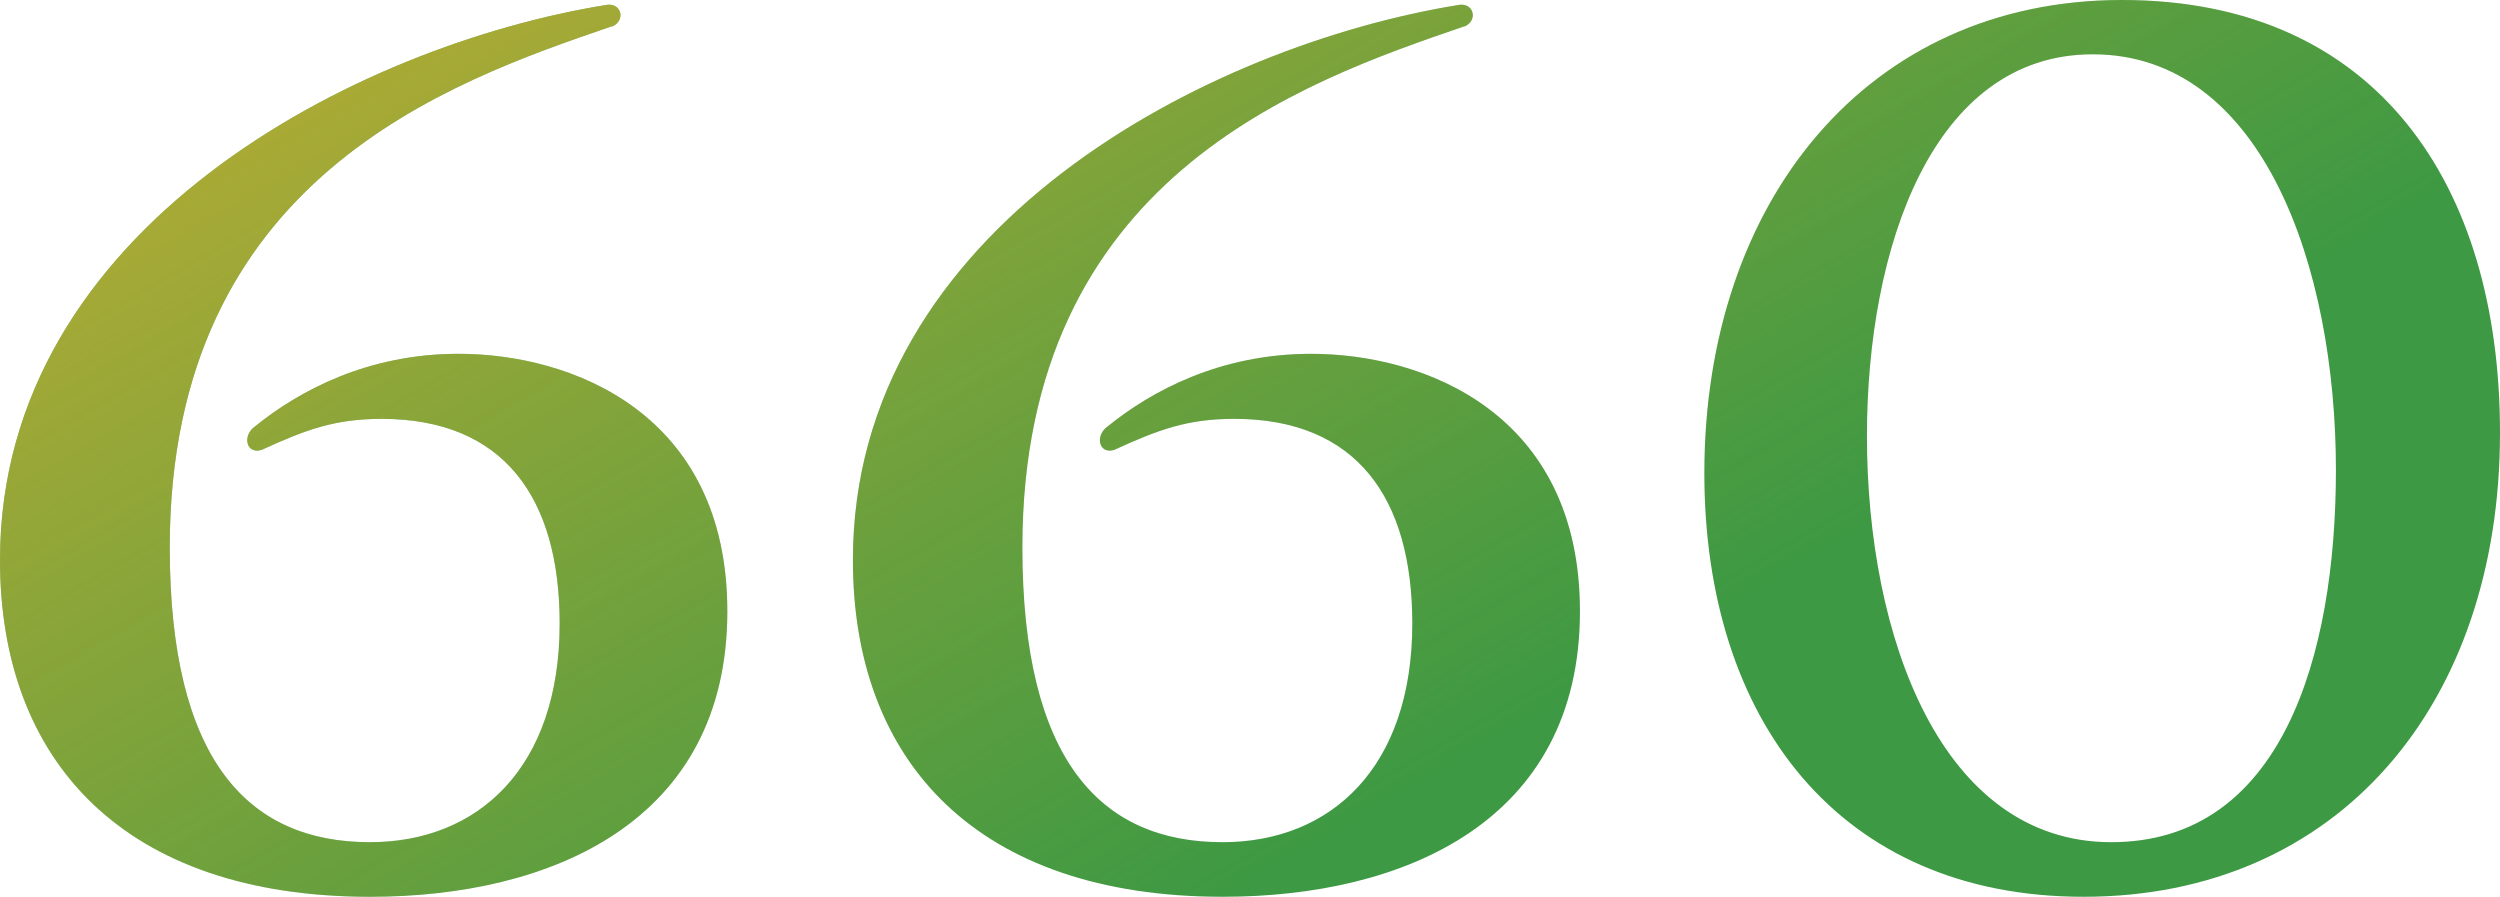
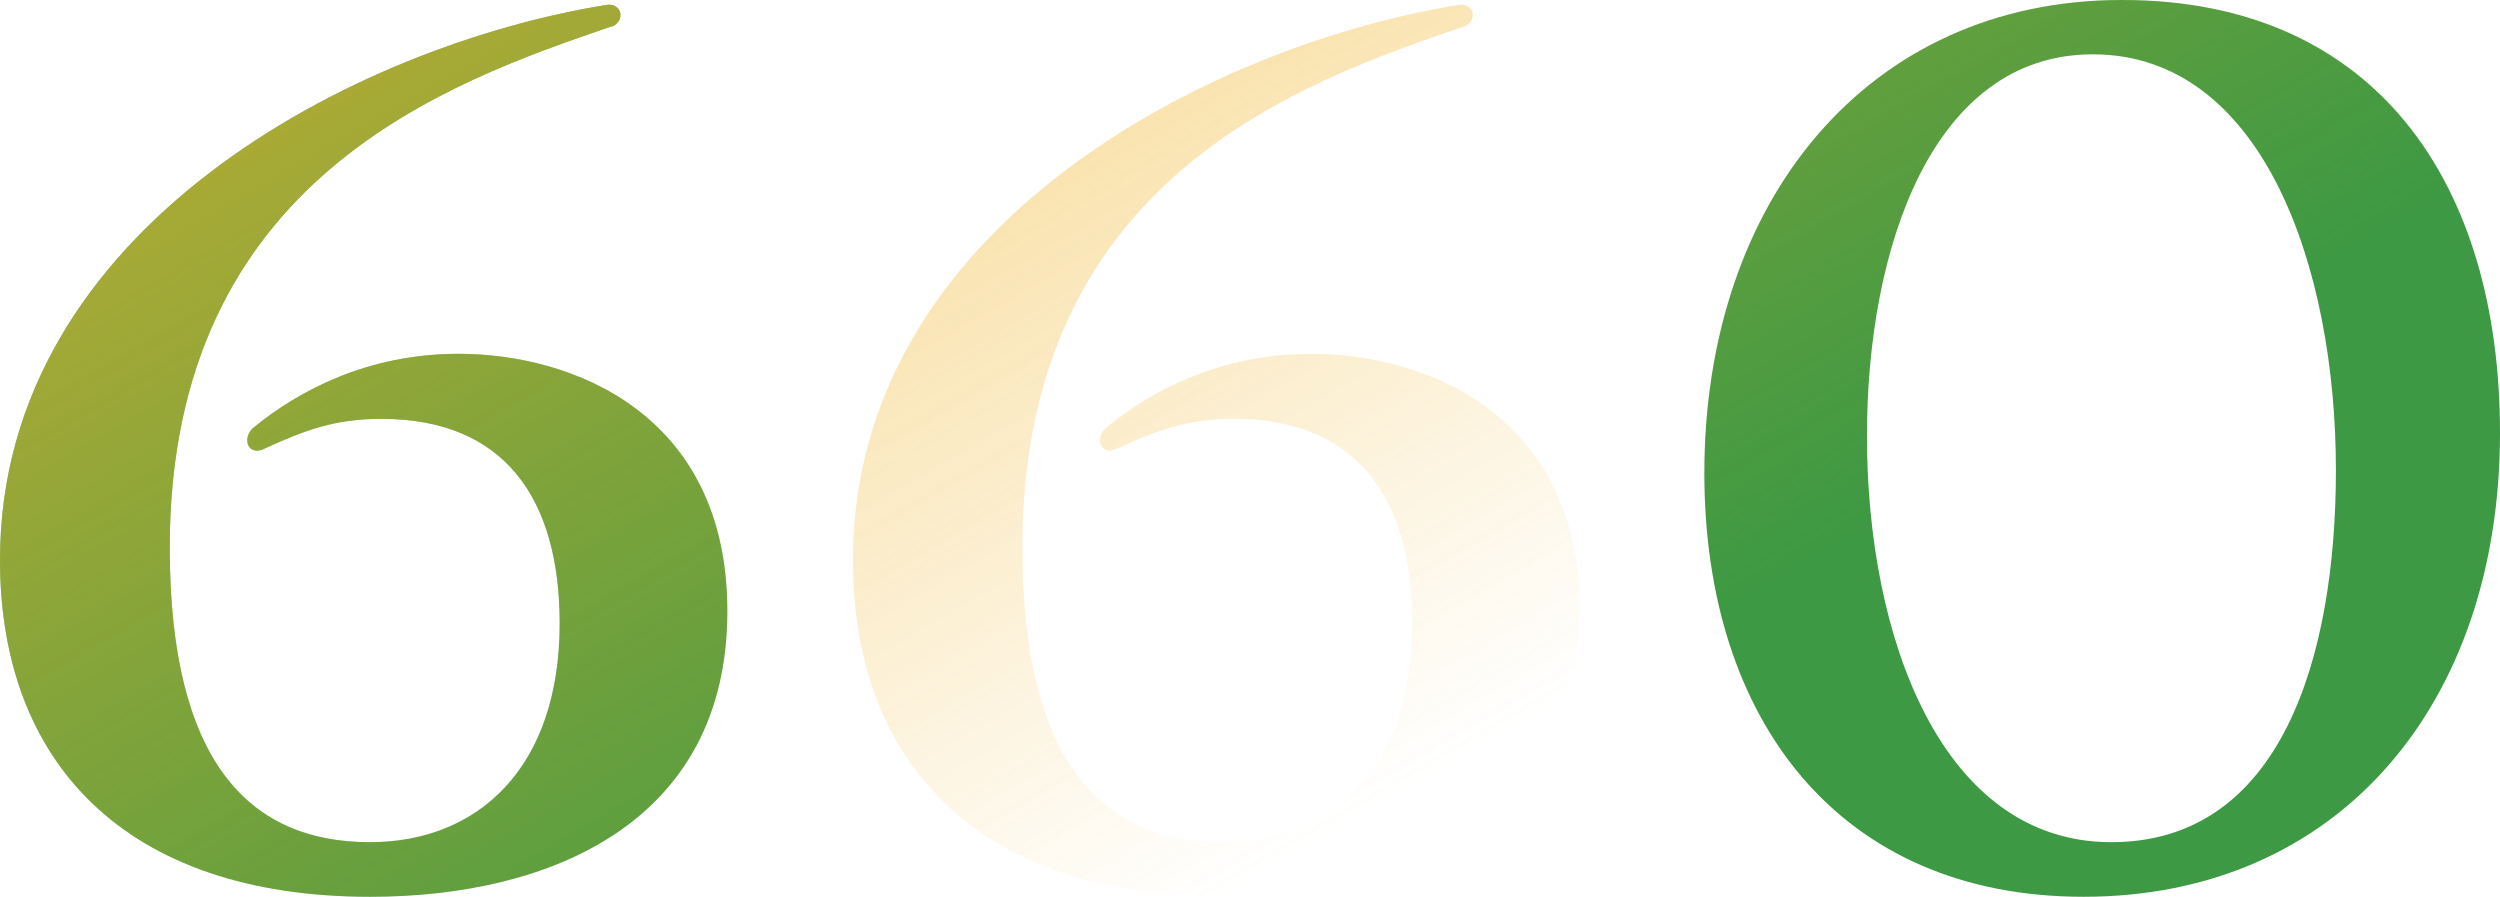
<svg xmlns="http://www.w3.org/2000/svg" id="_レイヤー_2" data-name="レイヤー 2" viewBox="0 0 83.8 30.06">
  <defs>
    <style>
      .cls-1 {
        fill: #3d9943;
      }

      .cls-2 {
        fill: url(#_名称未設定グラデーション_22);
      }

      .cls-3 {
        opacity: .6;
      }
    </style>
    <linearGradient id="_名称未設定グラデーション_22" data-name="名称未設定グラデーション 22" x1="28.7" y1="-6.97" x2="56.01" y2="40.32" gradientUnits="userSpaceOnUse">
      <stop offset="0" stop-color="#f0b52c" />
      <stop offset=".7" stop-color="#f0b52c" stop-opacity="0" />
    </linearGradient>
  </defs>
  <g id="_ラインナップ" data-name="ラインナップ">
    <g>
      <g>
        <path class="cls-1" d="m20.51.88c-5.46,1.87-14.82,5.1-14.82,17.47,0,7.12,2.61,9.88,6.71,9.88,3.63,0,6.36-2.5,6.36-7.33,0-4.21-1.87-6.86-5.97-6.86-1.56,0-2.54.36-4.02,1.04-.51.16-.66-.47-.23-.78,1.48-1.2,3.78-2.44,6.83-2.44,3.78,0,9.01,1.98,9.01,8.63,0,7.07-5.93,9.57-11.97,9.57C4.17,30.06,0,25.53,0,18.77,0,7.64,11.93,1.51,20.36.16c.47-.05.62.52.16.73Z" />
-         <path class="cls-1" d="m49.09.88c-5.46,1.87-14.82,5.1-14.82,17.47,0,7.12,2.61,9.88,6.71,9.88,3.63,0,6.36-2.5,6.36-7.33,0-4.21-1.87-6.86-5.97-6.86-1.56,0-2.54.36-4.02,1.04-.51.16-.66-.47-.23-.78,1.48-1.2,3.78-2.44,6.83-2.44,3.78,0,9.01,1.98,9.01,8.63,0,7.07-5.93,9.57-11.97,9.57-8.23,0-12.4-4.52-12.4-11.28C28.58,7.64,40.51,1.51,48.93.16c.47-.05.62.52.16.73Z" />
        <path class="cls-1" d="m69.84,30.06c-8.19,0-12.71-5.93-12.71-14.2,0-9.1,5.46-15.86,14-15.86s12.67,6.19,12.67,14.51c0,9.1-5.42,15.55-13.96,15.55Zm8.46-14.3c0-6.81-2.46-13.94-8.15-13.94-5.38,0-7.57,6.5-7.57,12.79,0,6.76,2.5,13.62,8.19,13.62s7.53-6.19,7.53-12.48Z" />
      </g>
      <g class="cls-3">
        <path class="cls-2" d="m20.51.88c-5.46,1.87-14.82,5.1-14.82,17.47,0,7.12,2.61,9.88,6.71,9.88,3.63,0,6.36-2.5,6.36-7.33,0-4.21-1.87-6.86-5.97-6.86-1.56,0-2.54.36-4.02,1.04-.51.16-.66-.47-.23-.78,1.48-1.2,3.78-2.44,6.83-2.44,3.78,0,9.01,1.98,9.01,8.63,0,7.07-5.93,9.57-11.97,9.57C4.17,30.06,0,25.53,0,18.77,0,7.64,11.93,1.51,20.36.16c.47-.05.62.52.16.73Z" />
        <path class="cls-2" d="m49.09.88c-5.46,1.87-14.82,5.1-14.82,17.47,0,7.12,2.61,9.88,6.71,9.88,3.63,0,6.36-2.5,6.36-7.33,0-4.21-1.87-6.86-5.97-6.86-1.56,0-2.54.36-4.02,1.04-.51.16-.66-.47-.23-.78,1.48-1.2,3.78-2.44,6.83-2.44,3.78,0,9.01,1.98,9.01,8.63,0,7.07-5.93,9.57-11.97,9.57-8.23,0-12.4-4.52-12.4-11.28C28.58,7.64,40.51,1.51,48.93.16c.47-.05.62.52.16.73Z" />
        <path class="cls-2" d="m69.84,30.06c-8.19,0-12.71-5.93-12.71-14.2,0-9.1,5.46-15.86,14-15.86s12.67,6.19,12.67,14.51c0,9.1-5.42,15.55-13.96,15.55Zm8.46-14.3c0-6.81-2.46-13.94-8.15-13.94-5.38,0-7.57,6.5-7.57,12.79,0,6.76,2.5,13.62,8.19,13.62s7.53-6.19,7.53-12.48Z" />
      </g>
    </g>
  </g>
</svg>